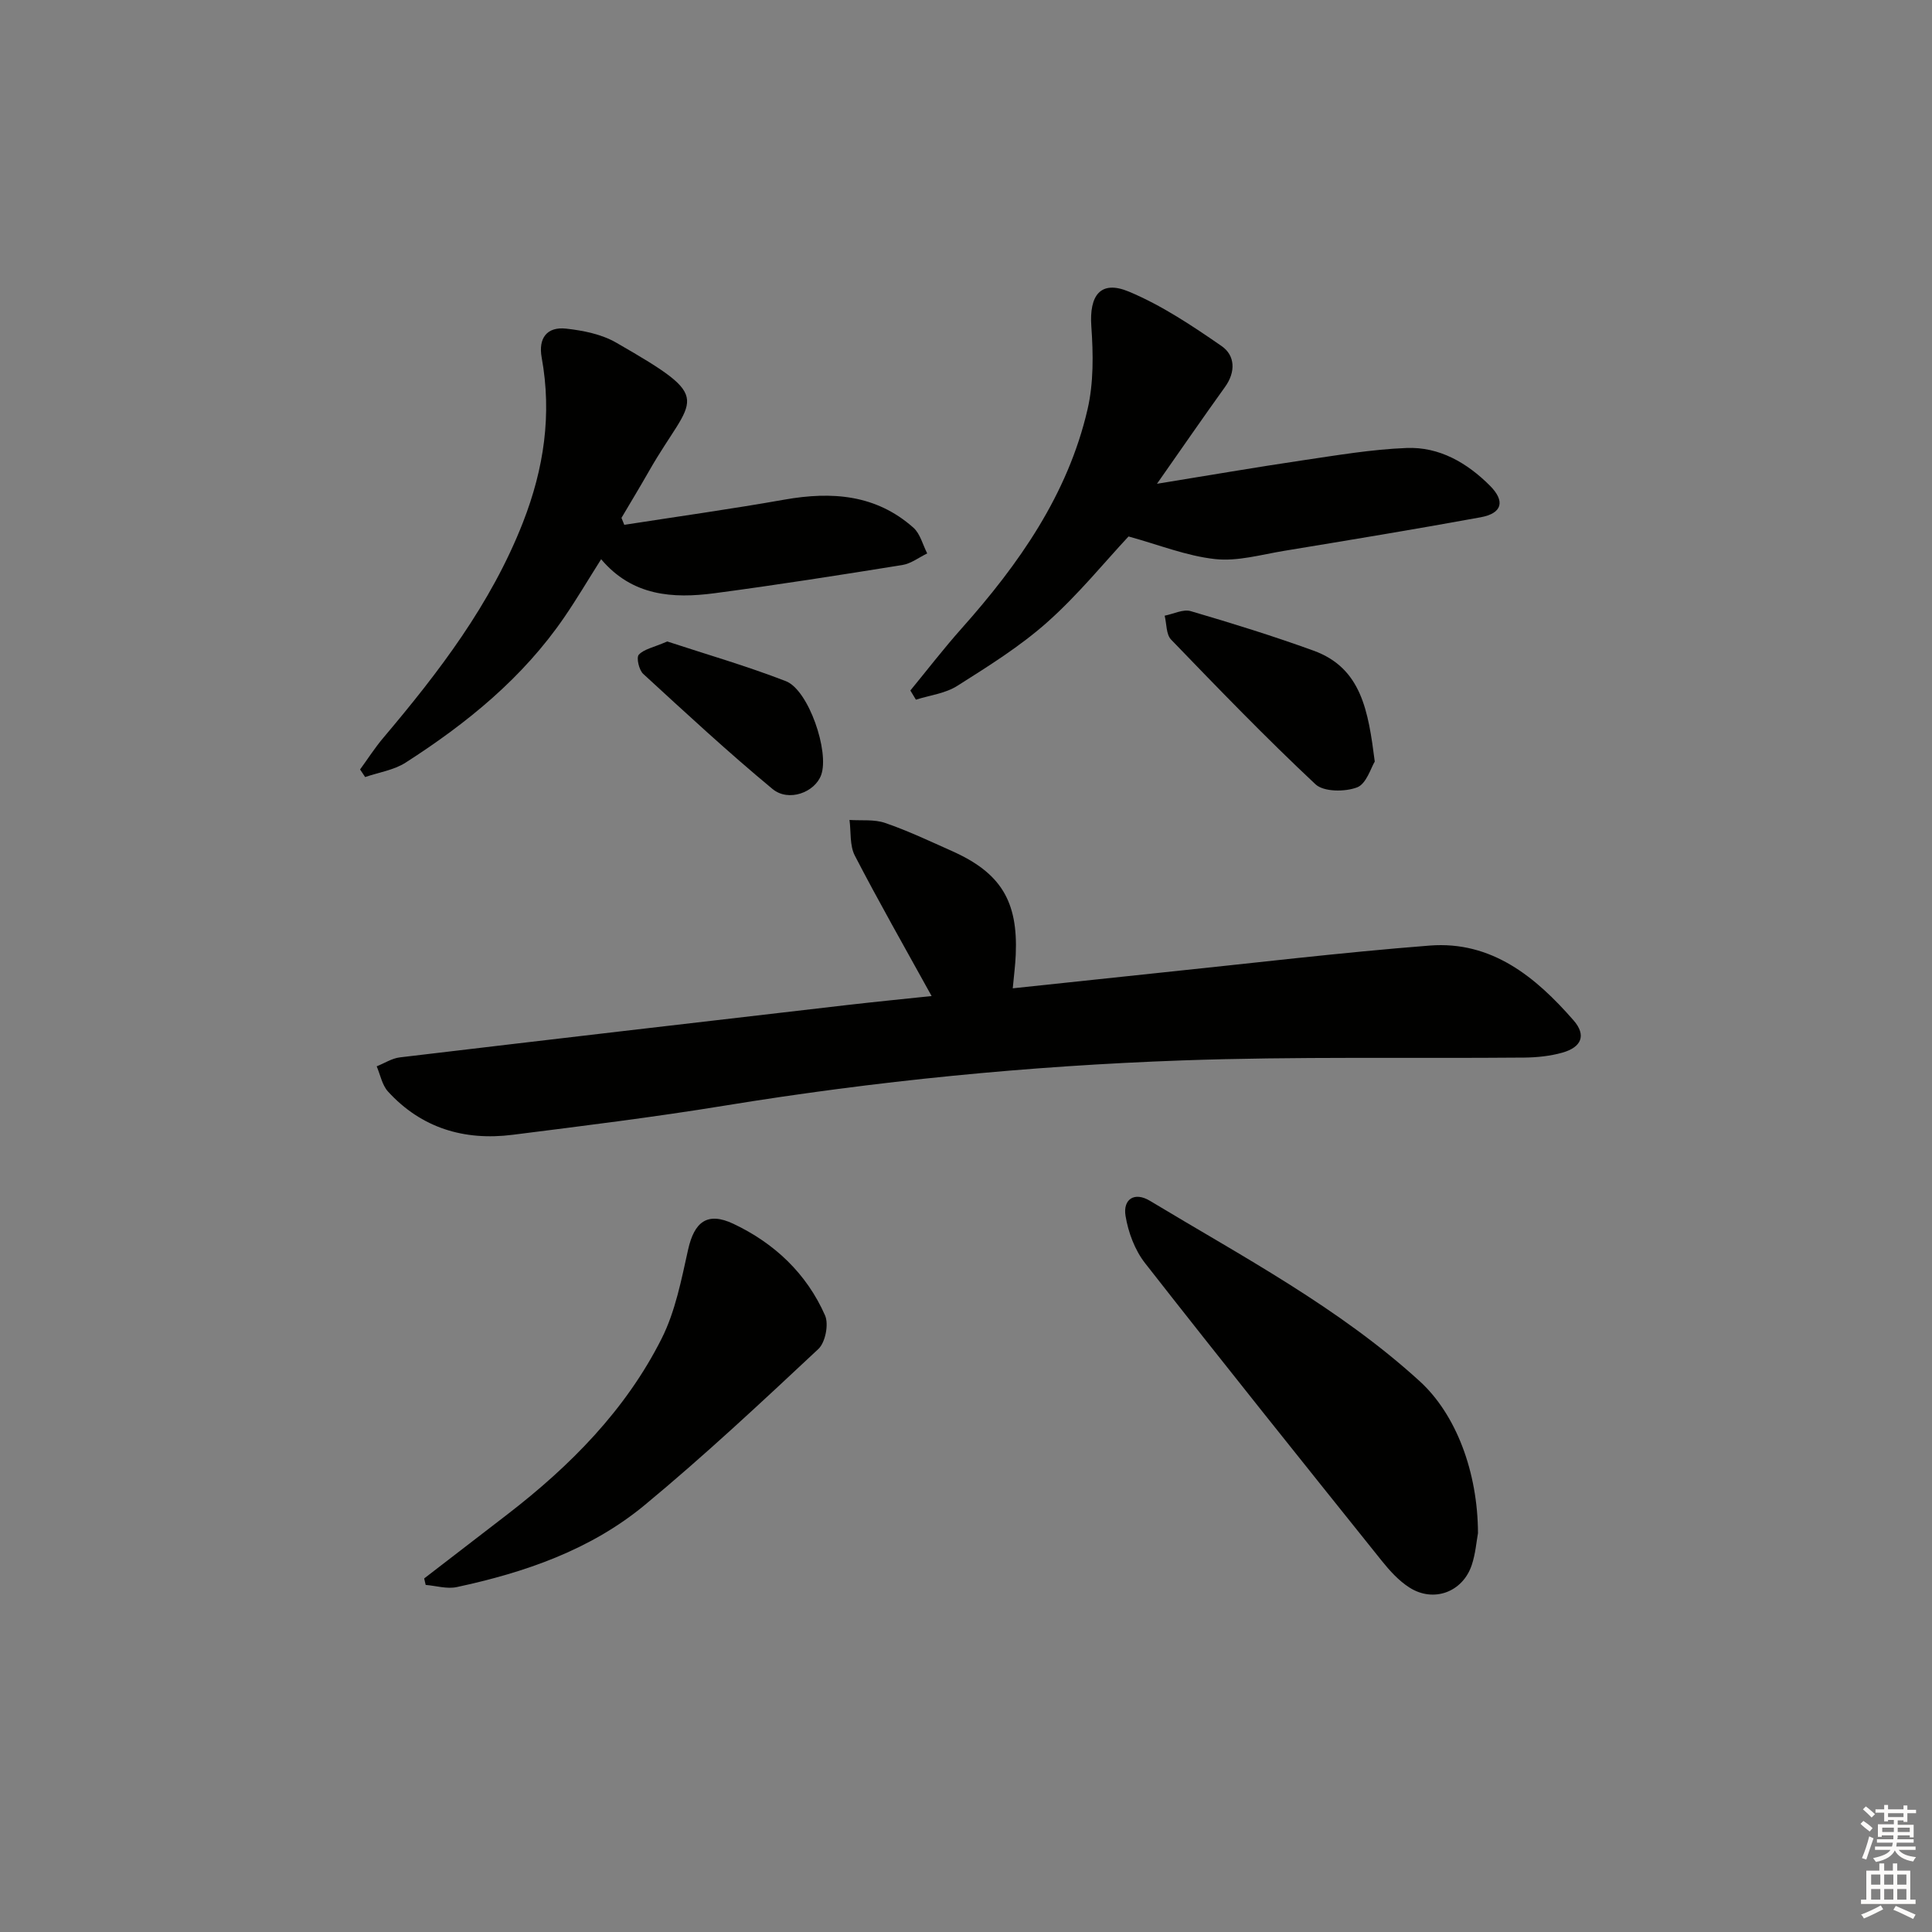
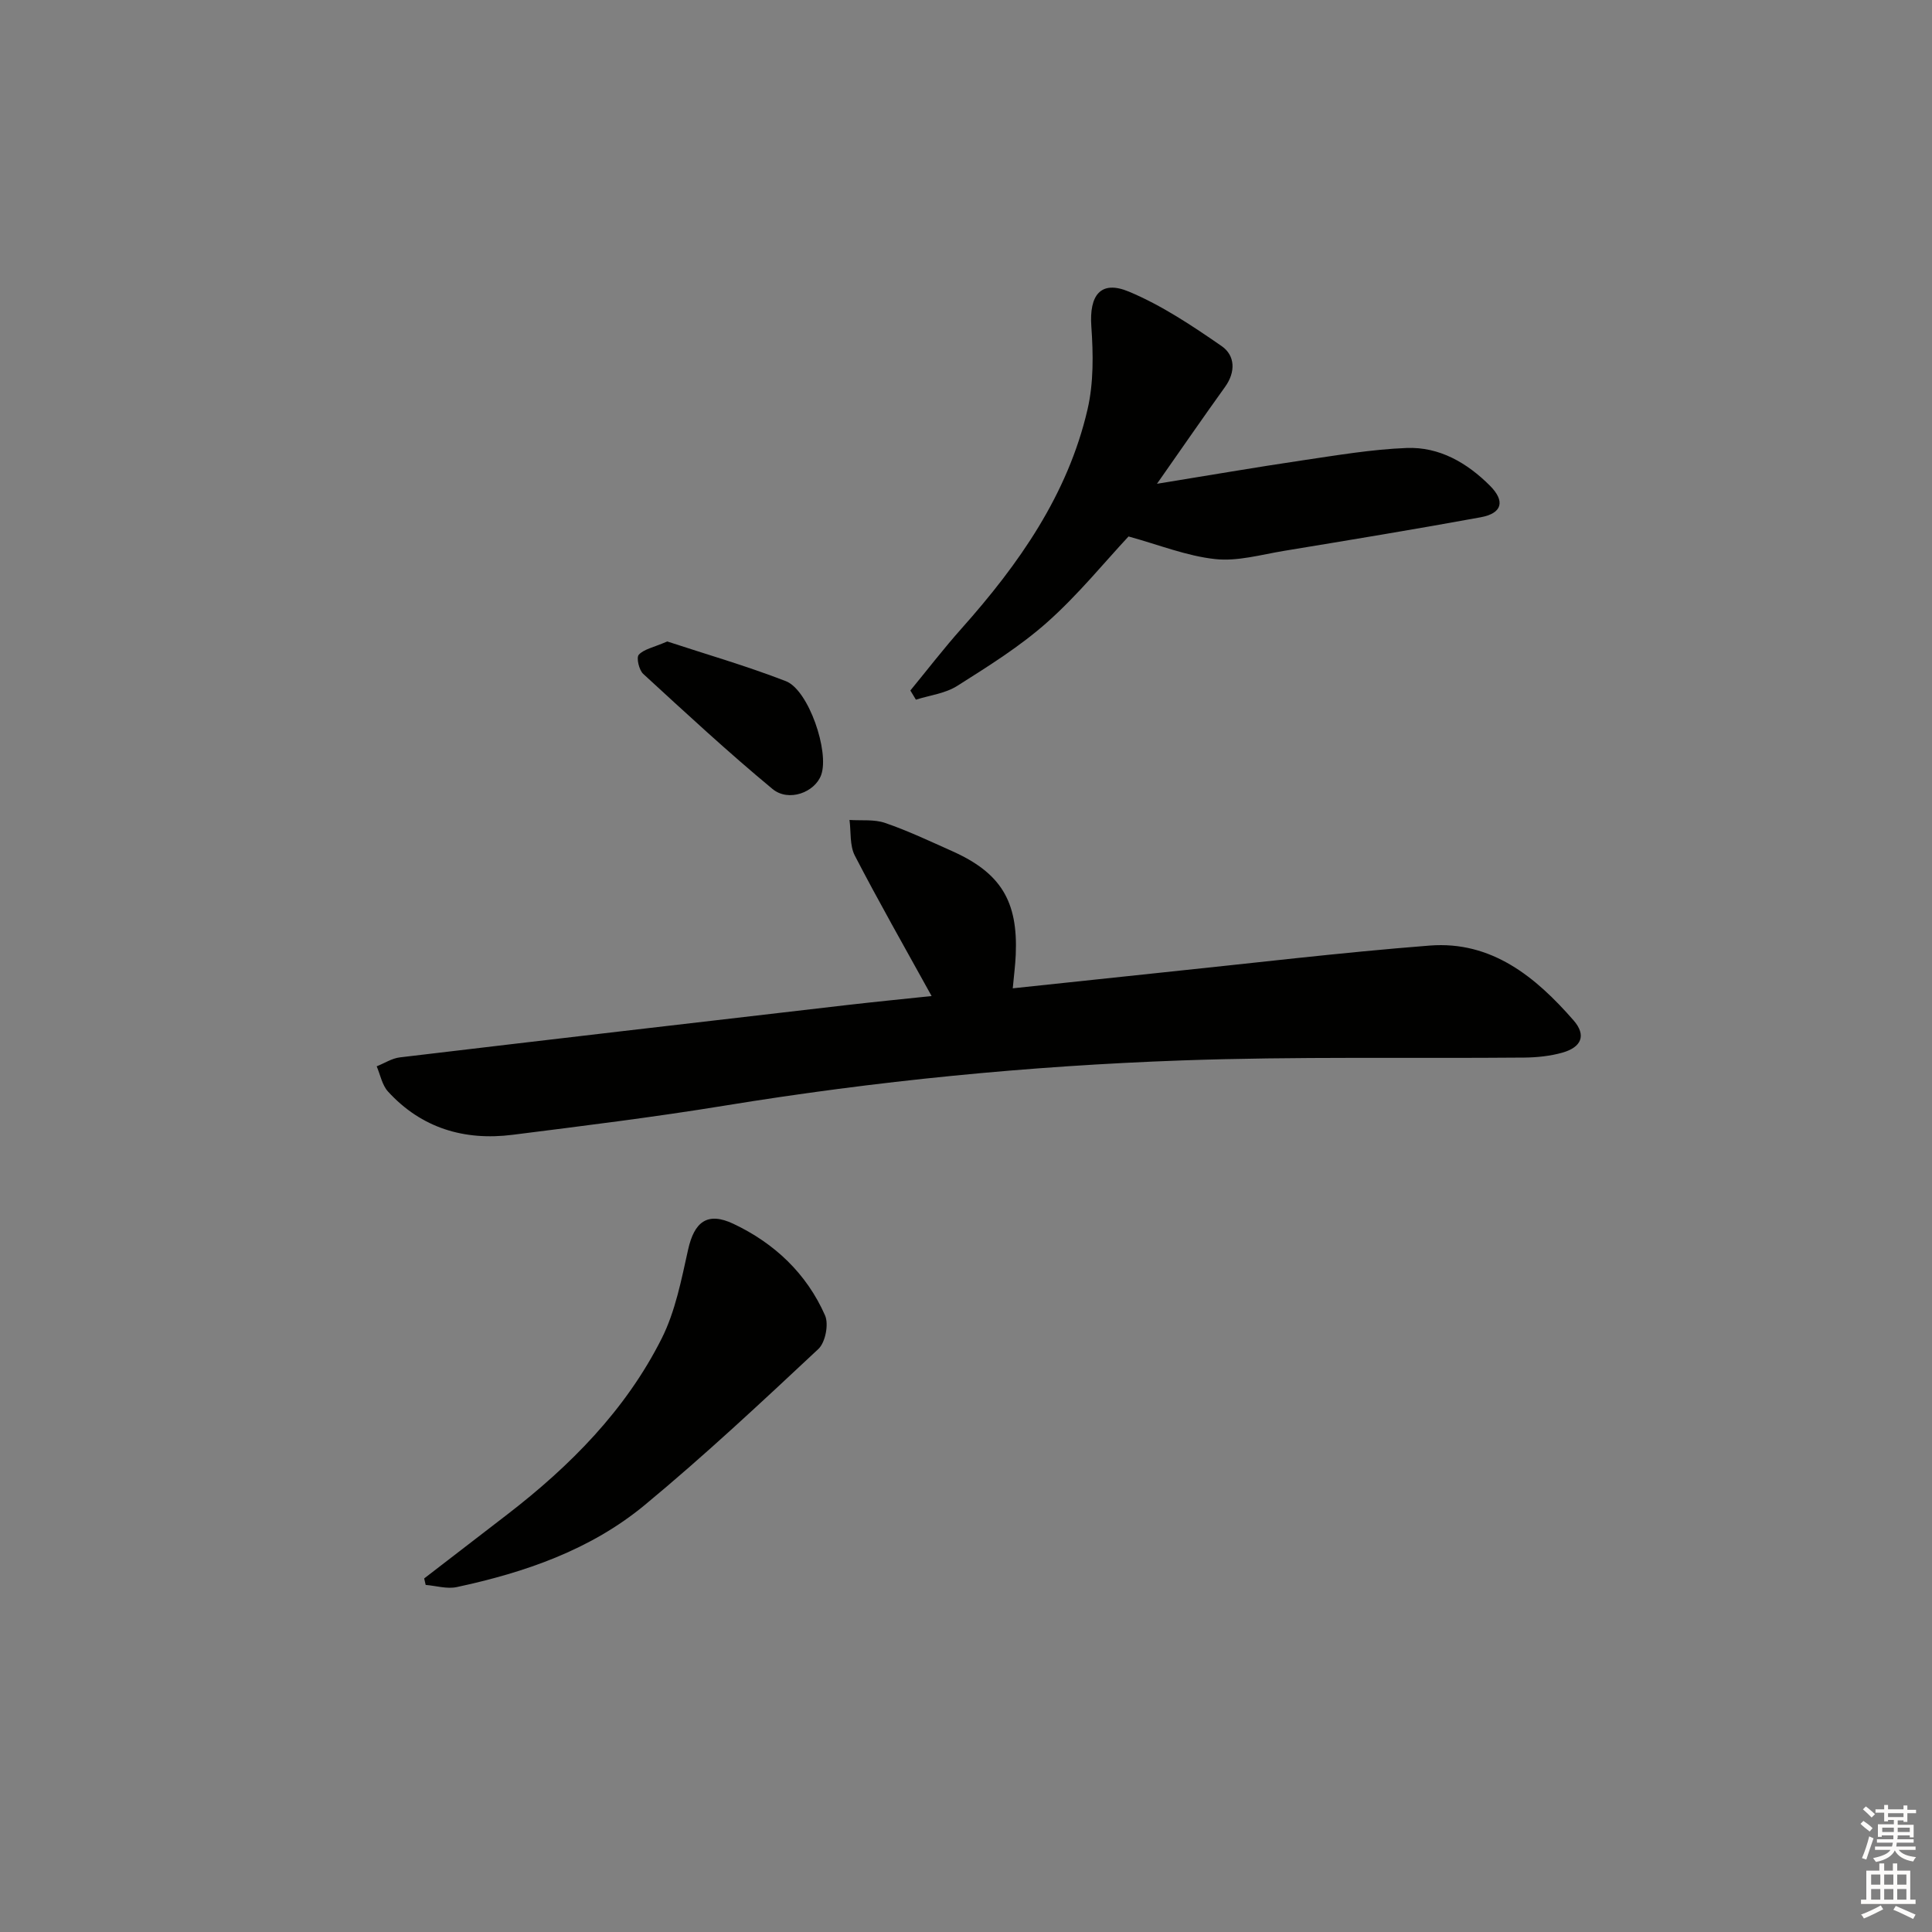
<svg xmlns="http://www.w3.org/2000/svg" enable-background="new 0 0 400 400" viewBox="0 0 400 400">
  <rect x="0" y="0" width="400" height="400" fill="#808080" stroke="none" />
  <g fill="#010100">
    <path d="m192.88 206.22c-5.61-10.16-10.95-19.52-15.9-29.08-1.08-2.09-.77-4.9-1.1-7.38 2.47.17 5.11-.16 7.37.62 4.7 1.61 9.22 3.76 13.78 5.79 10.15 4.51 13.75 10.36 13.27 21.49-.09 2.13-.37 4.24-.62 6.96 10.48-1.11 20.63-2.2 30.79-3.26 18.5-1.91 36.98-4.14 55.53-5.59 12.82-1 21.95 6.49 29.81 15.51 2.65 3.05 1.65 5.53-2.34 6.66-2.52.71-5.23.99-7.86 1.02-23.65.21-47.32-.25-70.94.59-31.71 1.13-63.28 4.24-94.65 9.36-14.57 2.38-29.25 4.19-43.9 6.04-9.99 1.26-18.86-1.38-25.79-8.96-1.22-1.34-1.59-3.46-2.34-5.22 1.59-.63 3.14-1.65 4.78-1.85 30.84-3.67 61.68-7.26 92.53-10.83 5.9-.68 11.82-1.26 17.58-1.87z" />
    <path d="m188.48 142.96c3.53-4.3 6.93-8.72 10.63-12.87 11.85-13.31 21.96-27.69 26.05-45.32 1.28-5.51 1.19-11.49.79-17.19-.46-6.47 1.92-9.65 7.78-7.2 6.79 2.84 13.09 7.05 19.19 11.27 2.8 1.93 2.96 5.34.71 8.46-4.44 6.18-8.76 12.44-14.09 20.05 10.95-1.77 20.46-3.42 30-4.83 7.21-1.06 14.44-2.3 21.69-2.58 6.77-.27 12.51 3.07 17.24 7.8 3.22 3.23 2.55 5.73-1.93 6.55-13.54 2.48-27.12 4.71-40.7 6.95-4.74.78-9.63 2.21-14.27 1.7-5.9-.64-11.61-2.95-17.92-4.68-4.95 5.3-10.41 12.04-16.79 17.72-5.67 5.05-12.24 9.14-18.68 13.22-2.46 1.56-5.68 1.94-8.55 2.85-.38-.63-.76-1.26-1.15-1.9z" />
-     <path d="m129.25 108.66c11.06-1.72 22.16-3.27 33.18-5.22 9.79-1.73 18.94-1.07 26.69 5.82 1.41 1.26 1.92 3.52 2.85 5.32-1.71.83-3.35 2.11-5.15 2.4-12.94 2.08-25.89 4.12-38.88 5.84-8.63 1.14-17.03.6-23.48-7.04-2.81 4.44-5.07 8.28-7.58 11.94-8.61 12.61-20.21 22.03-32.9 30.17-2.43 1.56-5.57 2.02-8.38 2.99-.35-.52-.7-1.04-1.05-1.57 1.59-2.18 3.05-4.47 4.79-6.53 11.53-13.64 22.3-27.69 28.92-44.59 4.36-11.15 6.03-22.37 3.89-34.16-.73-4.02 1.08-6.43 5.06-5.99 3.53.39 7.33 1.15 10.35 2.89 21.04 12.08 15.84 10.8 6.86 26.52-1.87 3.28-3.83 6.52-5.75 9.77.19.49.39.97.58 1.44z" />
-     <path d="m306 317.43c-.32 1.73-.51 4.26-1.29 6.59-1.87 5.62-7.92 7.86-12.92 4.65-2.18-1.39-4.04-3.44-5.68-5.48-16.42-20.49-32.85-40.98-49.03-61.66-2.12-2.7-3.49-6.38-4.05-9.8-.56-3.41 1.81-5.07 5.06-3.11 19.2 11.58 39.13 22.1 55.86 37.36 7.52 6.87 12.01 18.79 12.05 31.45z" />
-     <path d="m87.82 326.8c5.74-4.42 11.48-8.83 17.21-13.25 13.04-10.05 24.51-21.62 31.96-36.42 2.83-5.63 4.08-12.15 5.47-18.39 1.28-5.76 3.98-7.92 9.39-5.36 8.48 4.01 15.16 10.3 18.97 18.97.8 1.83.06 5.6-1.39 6.95-11.77 11.01-23.56 22.05-35.97 32.32-11.21 9.27-24.8 13.95-38.9 16.97-2.02.43-4.28-.27-6.43-.45-.1-.45-.2-.9-.31-1.34z" />
-     <path d="m284.63 157.67c-.77 1.23-1.72 4.61-3.66 5.35-2.51.95-6.9.95-8.61-.64-10.29-9.64-20.1-19.8-29.9-29.96-1.04-1.08-.91-3.27-1.33-4.95 1.81-.35 3.83-1.4 5.4-.94 8.53 2.5 17.04 5.14 25.4 8.17 9.95 3.6 11.35 12.46 12.7 22.97z" />
+     <path d="m87.82 326.8c5.74-4.42 11.48-8.83 17.21-13.25 13.04-10.05 24.51-21.62 31.96-36.42 2.83-5.63 4.08-12.15 5.47-18.39 1.28-5.76 3.98-7.92 9.39-5.36 8.48 4.01 15.16 10.3 18.97 18.97.8 1.83.06 5.6-1.39 6.95-11.77 11.01-23.56 22.05-35.97 32.32-11.21 9.27-24.8 13.95-38.9 16.97-2.02.43-4.28-.27-6.43-.45-.1-.45-.2-.9-.31-1.34" />
    <path d="m138.15 132.81c7.76 2.56 16.3 5.02 24.56 8.22 4.71 1.83 9.05 14.64 7.3 19.43-1.31 3.59-6.73 5.65-10.07 2.89-9.2-7.62-17.97-15.75-26.77-23.83-.87-.8-1.46-3.35-.92-3.96 1.04-1.15 2.98-1.49 5.9-2.75z" />
  </g>
  <path d="m385.2 377.6.6-.6c.6.4 1.3.9 1.9 1.5l-.6.7c-.8-.6-1.4-1.1-1.9-1.6zm.3 7.1c.6-1.4 1.1-2.9 1.5-4.5.3.1.6.3.9.4-.5 1.4-1 2.9-1.5 4.4zm.2-10.1.6-.6c.7.5 1.3 1.1 1.9 1.6l-.7.7c-.6-.6-1.2-1.2-1.8-1.7zm8.4-.8h.8v.9h1.8v.7h-1.8v1.8h-.8v-.3h-1.2v.9h3.3v2.6h-.8v-.4h-2.5c0 .3 0 .6-.1.8h3.4v.7h-3.5c0 .3-.1.6-.1.8h4v.7h-3.5c.7.9 1.9 1.3 3.6 1.5-.2.2-.4.5-.6.9-1.9-.3-3.2-1.1-3.8-2.3-.5 1.1-1.8 2-3.9 2.4-.2-.3-.4-.5-.6-.8 1.9-.4 3.1-.9 3.6-1.7h-3.2v-.7h3.5c.1-.2.1-.5.2-.8h-3.3v-.7h3.4c0-.2 0-.5 0-.8h-2.4v.3h-.8v-2.6h3.3v-.9h-1.2v.3h-.8v-1.8h-1.8v-.7h1.8v-.9h.8v.9h3.2zm-4.4 5.5h2.4c0-.3 0-.6 0-.9h-2.4zm1.2-3.1h3.2v-.8h-3.2zm4.4 2.2h-2.4v.9h2.5v-.9z" fill="#fcfbfa" />
  <path d="m389.2 385.8h.9v1.5h1.8v-1.5h.9v1.5h2.7v6h1.1v.9h-11.3v-.9h1.1v-6h2.7v-1.5zm.2 8.7.5.8c-1.2.6-2.5 1.3-4 1.9-.2-.3-.3-.6-.6-.8 1.6-.6 3-1.3 4.1-1.9zm-2-4.3h1.9v-2.1h-1.9zm0 3.1h1.9v-2.2h-1.9zm2.7-3.1h1.9v-2.1h-1.9zm0 3.1h1.9v-2.2h-1.9zm2.4 1.3c1.4.6 2.7 1.2 4.1 1.8l-.5.9c-1.5-.7-2.8-1.4-4.1-1.9zm2.2-6.5h-1.9v2.1h1.9zm-1.9 5.2h1.9v-2.2h-1.9z" fill="#fcfbfa" />
</svg>